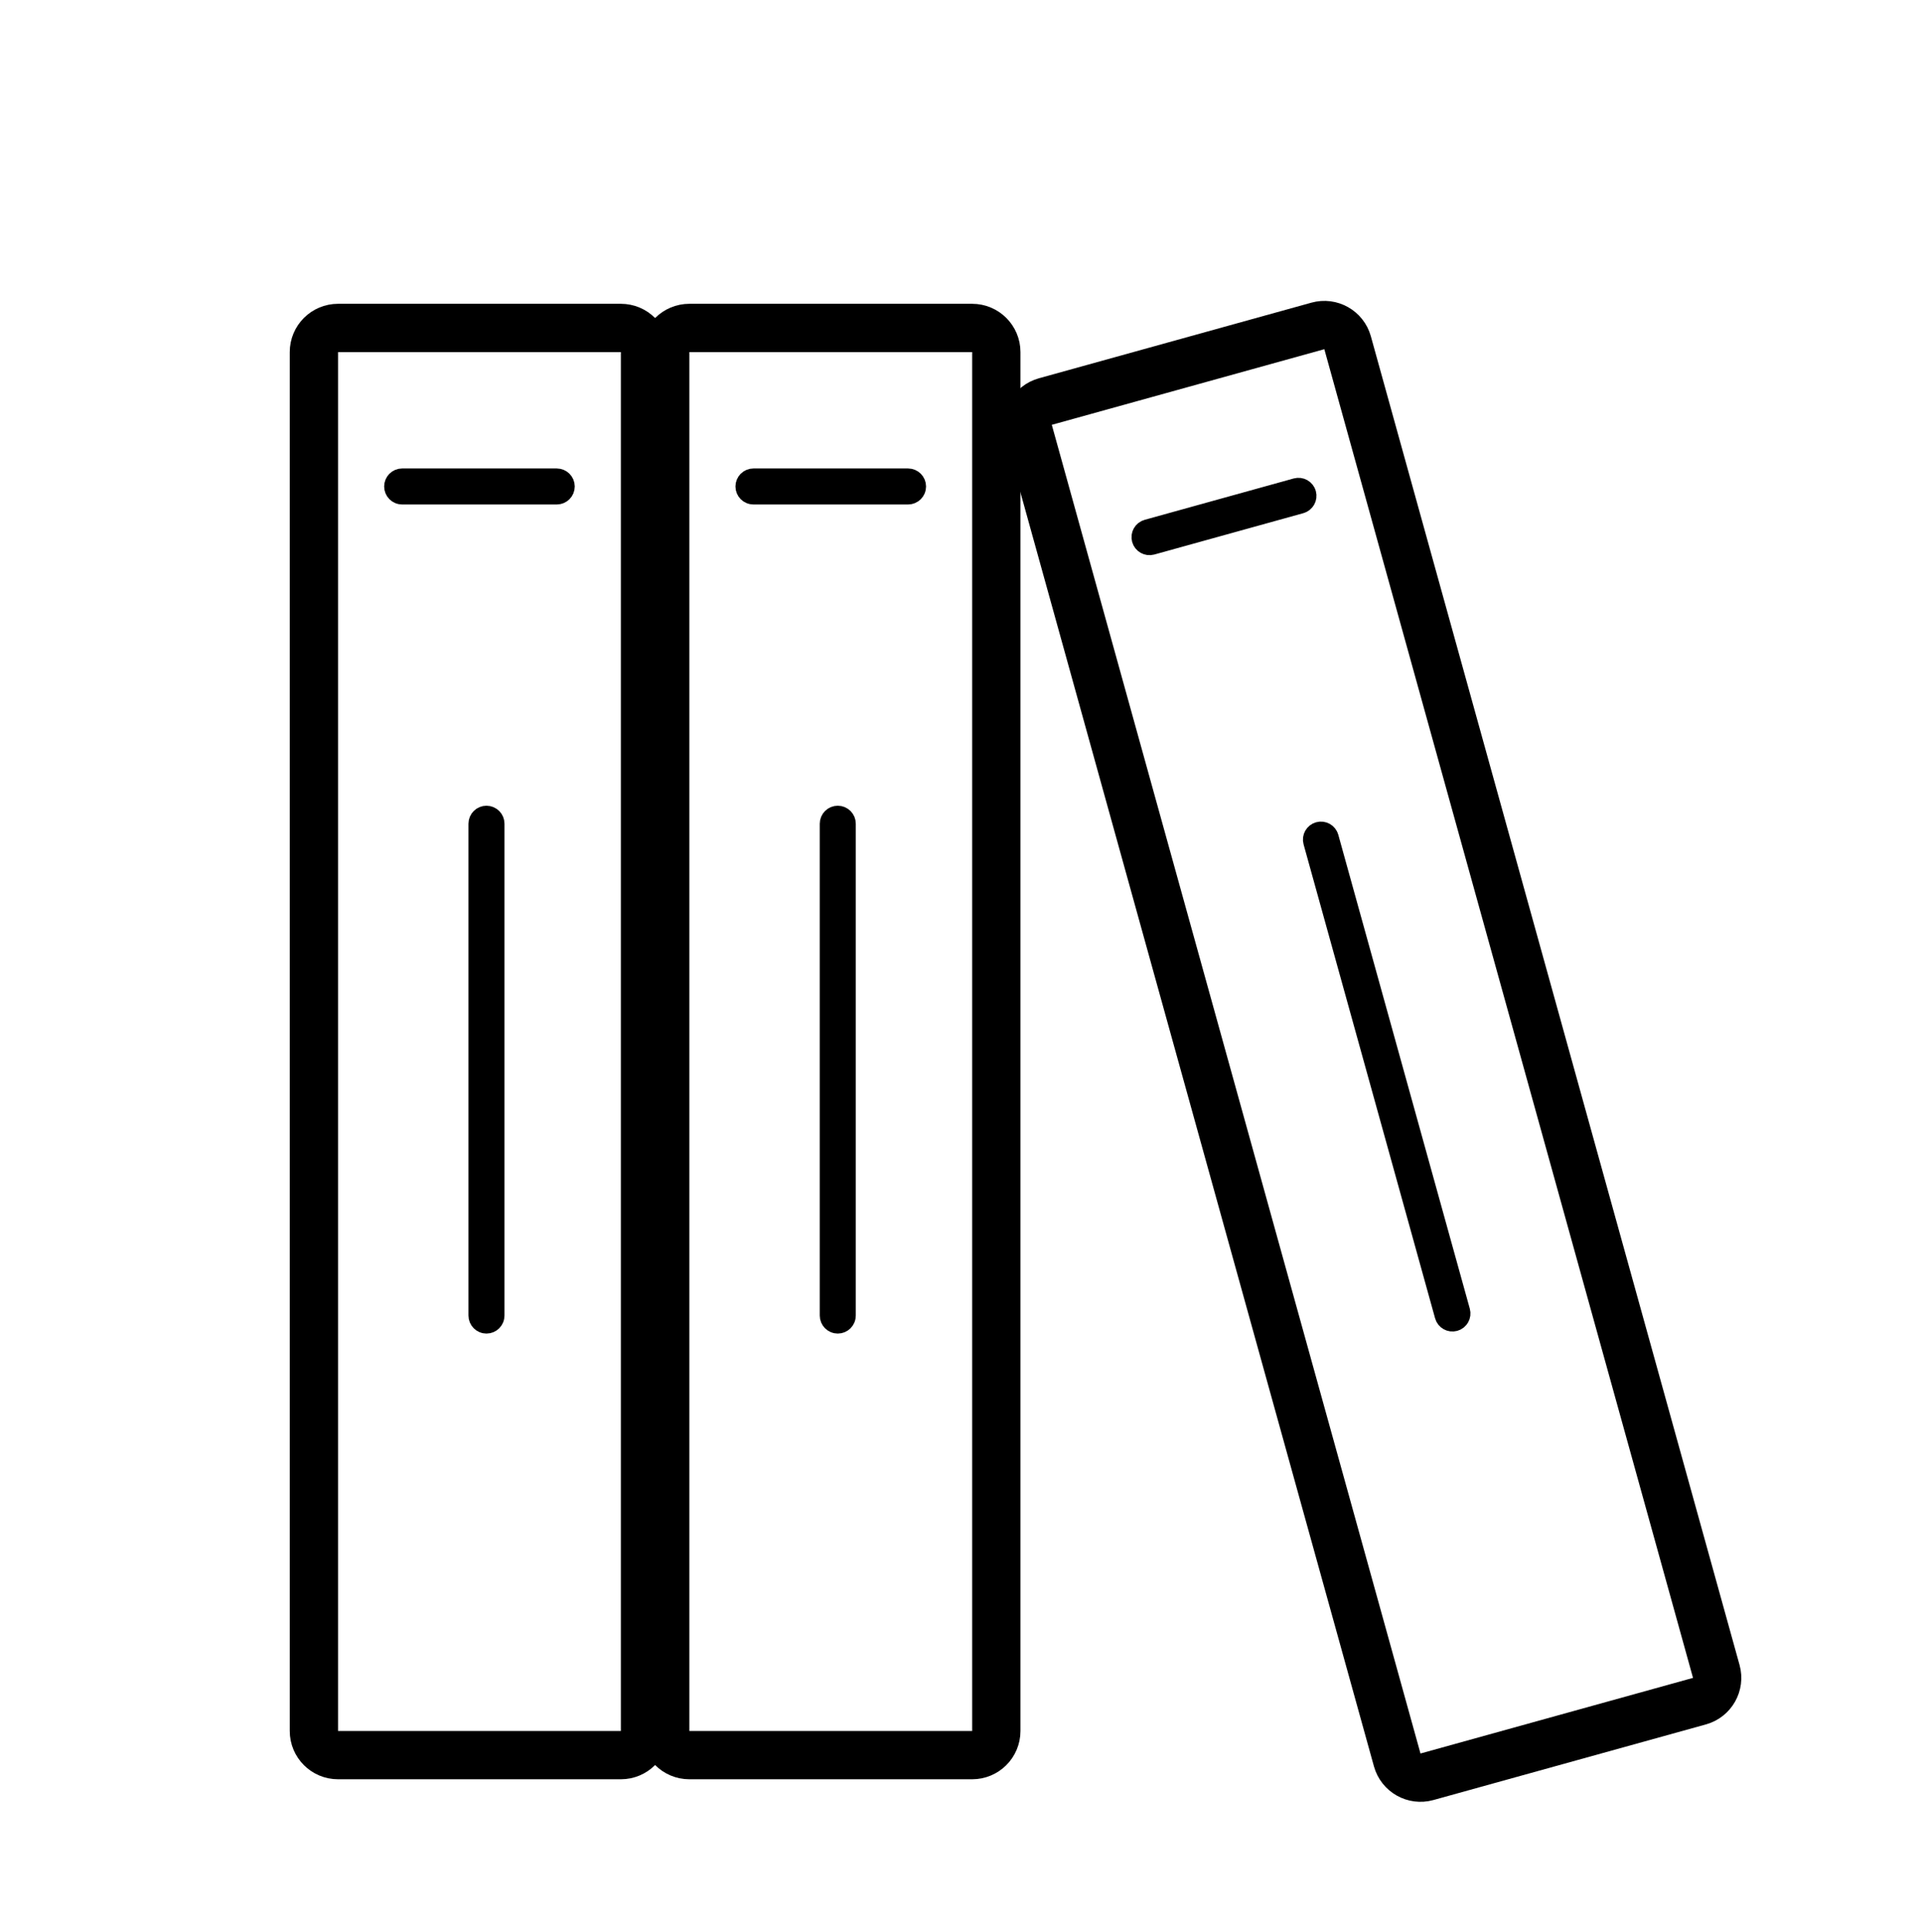
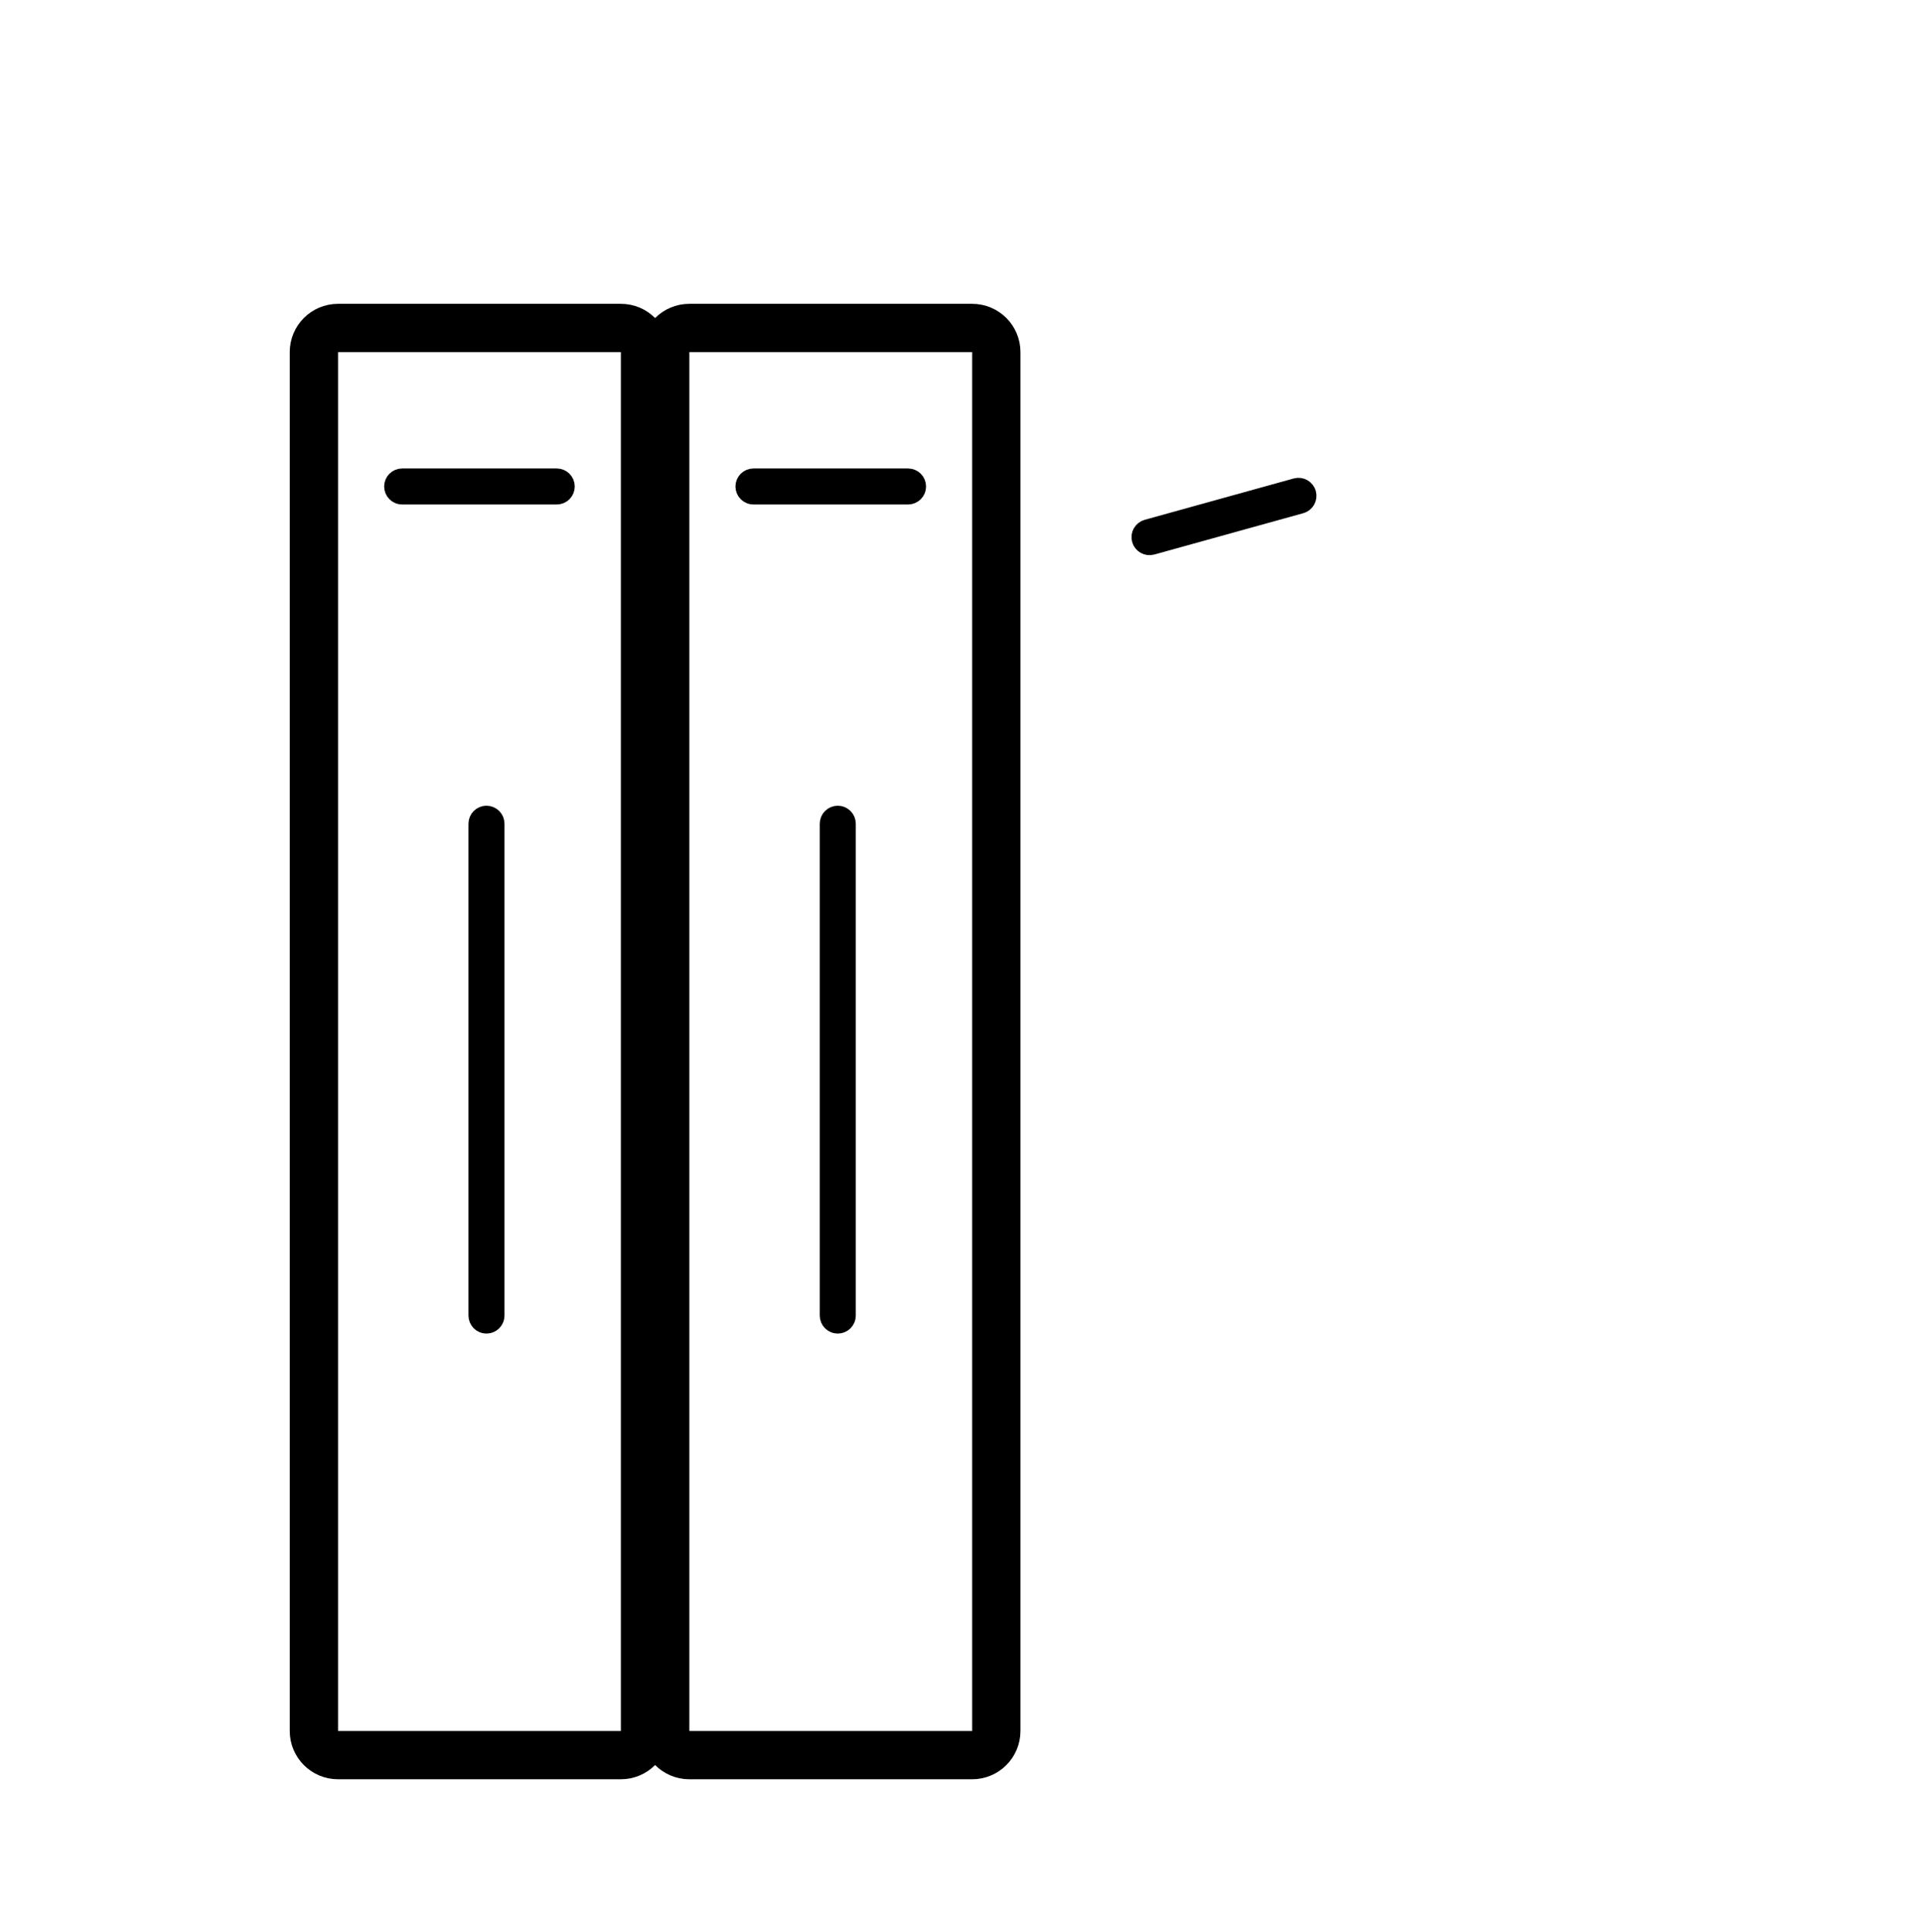
<svg xmlns="http://www.w3.org/2000/svg" width="199" height="200" viewBox="0 0 199 200" fill="none">
  <path d="M35 33.955H64.283C65.664 33.955 66.783 35.074 66.783 36.455V179.222C66.783 180.603 65.664 181.722 64.283 181.722H35C33.619 181.722 32.5 180.603 32.5 179.222V36.455C32.5 35.074 33.619 33.955 35 33.955Z" stroke="black" stroke-width="5" />
  <path d="M50.779 85.287V136.21C50.779 136.436 50.595 136.62 50.369 136.62C50.143 136.62 49.959 136.436 49.959 136.21V85.287C49.959 85.061 50.143 84.877 50.369 84.877C50.595 84.877 50.779 85.061 50.779 85.287Z" fill="#D9D9D9" stroke="black" stroke-width="2.91" />
  <path d="M41.639 49.959H57.644C57.87 49.959 58.053 50.143 58.053 50.369C58.053 50.595 57.87 50.779 57.644 50.779H41.639C41.413 50.779 41.23 50.595 41.23 50.369C41.23 50.143 41.413 49.959 41.639 49.959Z" fill="#D9D9D9" stroke="black" stroke-width="2.91" />
  <path d="M71.373 33.955H100.656C102.037 33.955 103.156 35.074 103.156 36.455V179.222C103.156 180.603 102.037 181.722 100.656 181.722H71.373C69.993 181.722 68.873 180.603 68.873 179.222V36.455C68.873 35.074 69.993 33.955 71.373 33.955Z" stroke="black" stroke-width="5" />
  <path d="M87.152 85.287V136.21C87.152 136.436 86.969 136.62 86.742 136.62C86.516 136.62 86.332 136.436 86.332 136.21V85.287C86.332 85.061 86.516 84.877 86.742 84.877C86.969 84.877 87.152 85.061 87.152 85.287Z" fill="#D9D9D9" stroke="black" stroke-width="2.91" />
  <path d="M78.013 49.959H94.017C94.243 49.959 94.427 50.143 94.427 50.369C94.427 50.595 94.243 50.779 94.017 50.779H78.013C77.786 50.779 77.603 50.595 77.603 50.369C77.603 50.143 77.786 49.959 78.013 49.959Z" fill="#D9D9D9" stroke="black" stroke-width="2.91" />
-   <path d="M108.233 41.576L136.45 33.746C137.78 33.377 139.158 34.156 139.527 35.486L177.701 173.056C178.07 174.386 177.29 175.764 175.96 176.133L147.743 183.963C146.413 184.332 145.035 183.553 144.666 182.222L106.492 44.653C106.123 43.323 106.902 41.945 108.233 41.576Z" stroke="black" stroke-width="5" />
-   <path d="M137.163 86.82L150.779 135.888C150.839 136.107 150.711 136.332 150.493 136.393C150.275 136.453 150.049 136.326 149.989 136.108L136.373 87.039C136.312 86.821 136.44 86.595 136.658 86.535C136.876 86.474 137.102 86.602 137.163 86.82Z" fill="#D9D9D9" stroke="black" stroke-width="2.91" />
  <path d="M118.91 55.222L134.331 50.943C134.549 50.882 134.775 51.01 134.836 51.228C134.896 51.446 134.769 51.672 134.55 51.733L119.129 56.012C118.911 56.072 118.685 55.944 118.624 55.726C118.564 55.508 118.692 55.282 118.91 55.222Z" fill="#D9D9D9" stroke="black" stroke-width="2.91" />
</svg>